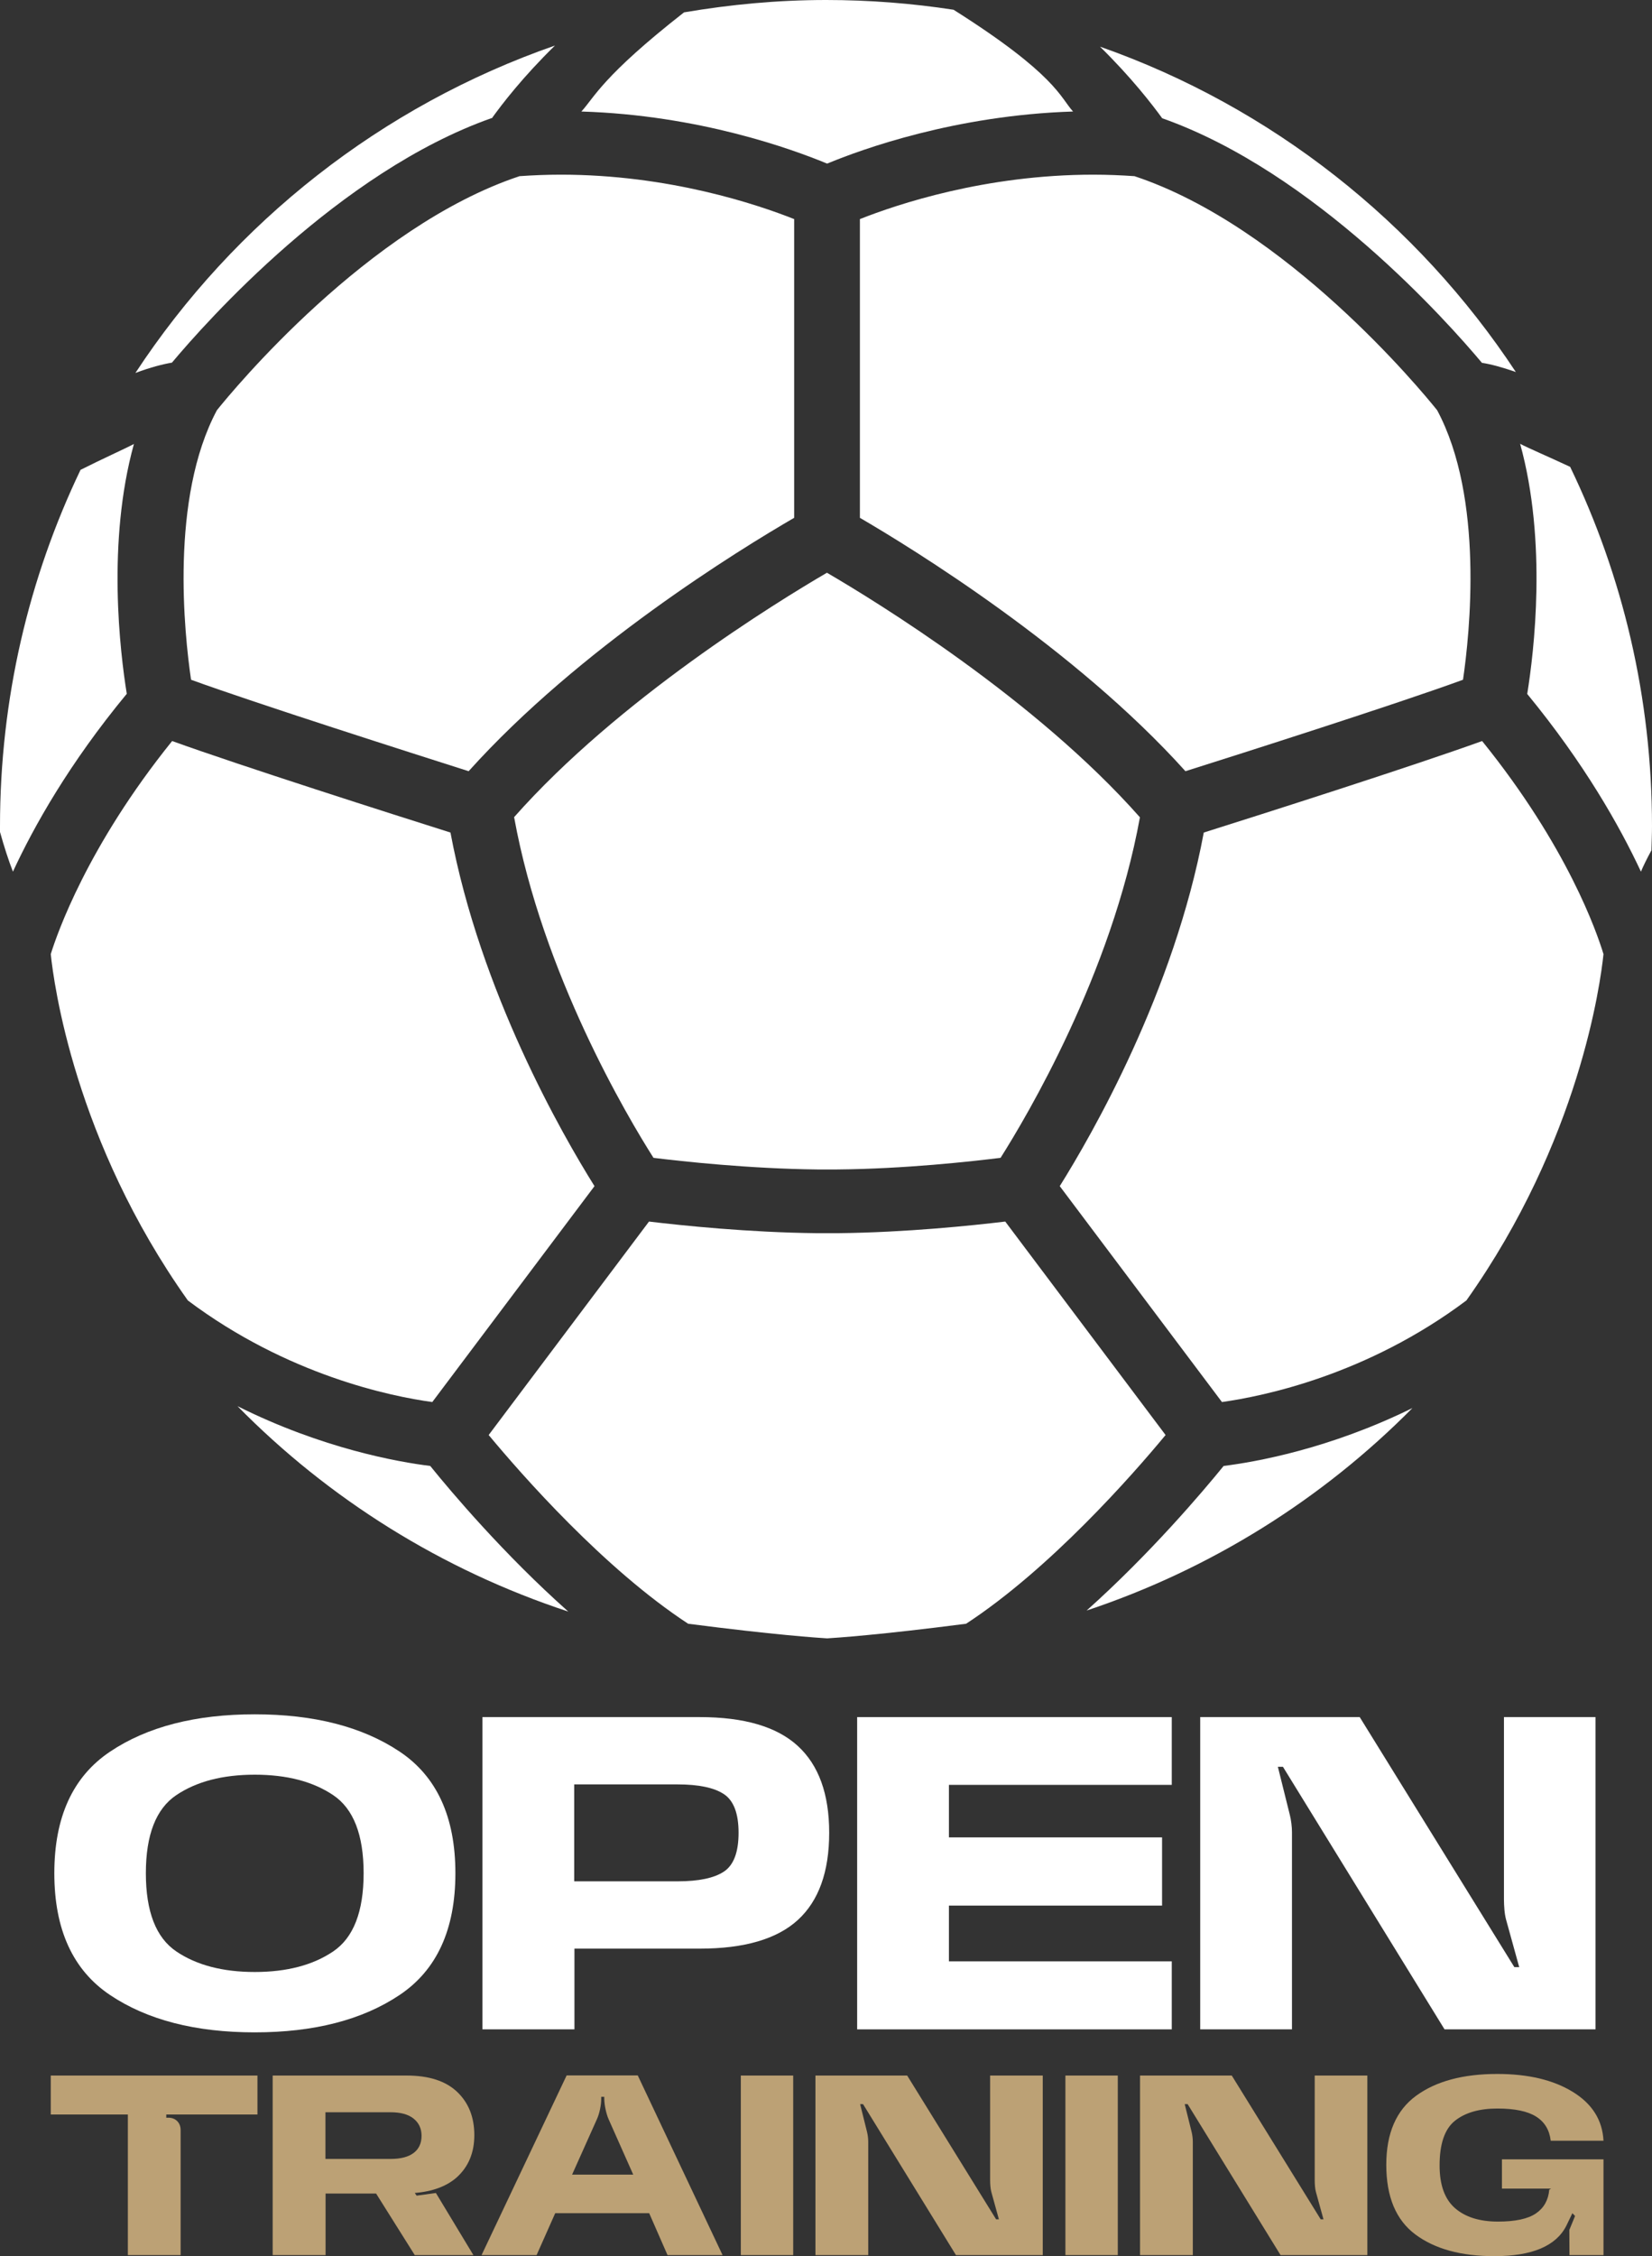
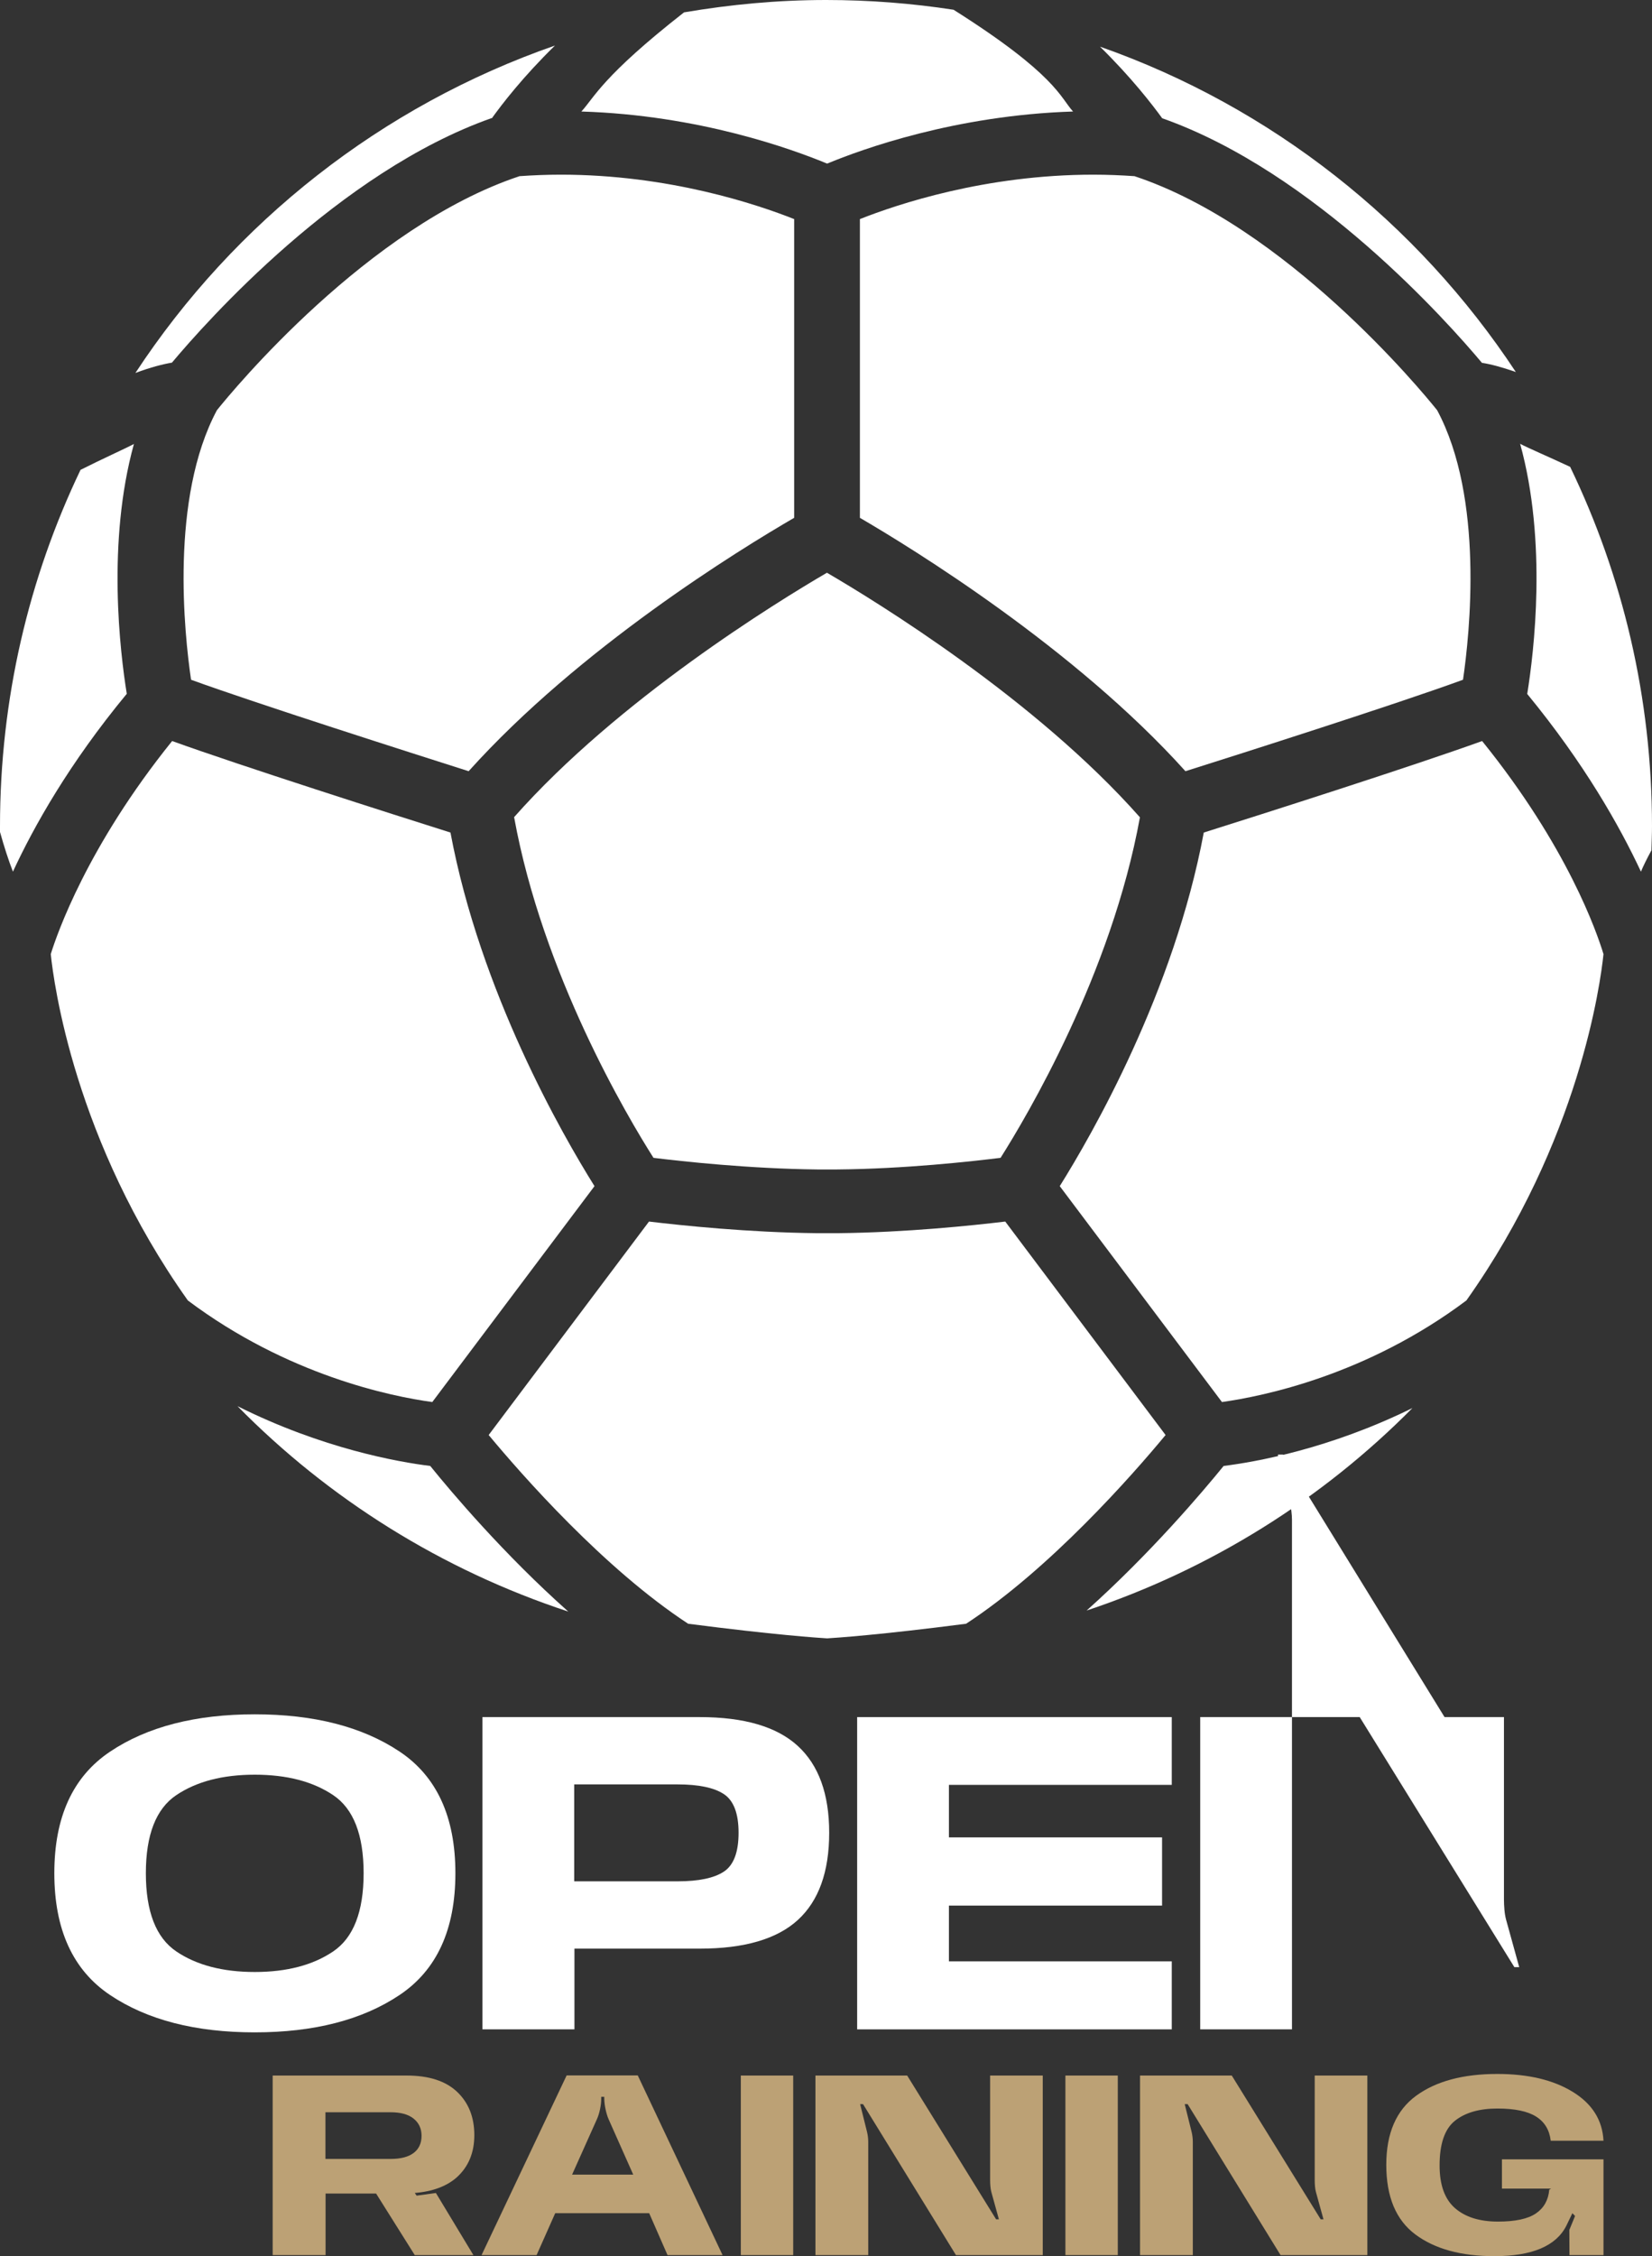
<svg xmlns="http://www.w3.org/2000/svg" id="Layer_1" data-name="Layer 1" viewBox="0 0 452.223 617.24">
  <rect x="0" y="0" width="452.223" height="617.24" fill="#333333" stroke="none" />
  <g>
    <path d="M134.641,32.353c2.769-3.845,8.46-11.28,17.279-19.894-47.478,16.51-87.727,48.299-114.85,89.573,4.102-1.538,7.537-2.41,9.998-2.82,9.332-11.126,45.786-52.195,87.522-66.91l.051.051Z" fill="#fff" />
    <path d="M297.534,440.584c33.994-11.331,64.449-30.456,89.111-55.374-22.816,11.229-43.069,14.766-51.683,15.843-5.794,7.127-20.099,23.995-37.48,39.531h.051Z" fill="#fff" />
    <path d="M117.773,401.053c-8.716-1.077-29.482-4.717-52.759-16.356,24.97,25.38,55.938,44.812,90.547,56.195-17.535-15.587-31.994-32.661-37.788-39.839h0Z" fill="#fff" />
    <path d="M418.075,189.862c15.638,19.022,25.329,36.198,31.122,48.606.564-1.384,1.589-3.486,2.871-5.845.051-2.205.154-4.409.154-6.614,0-35.224-8.05-68.551-22.406-98.289-5.589-2.615-11.588-5.179-13.69-6.307,7.434,26.867,3.794,56.964,1.948,68.397v.051Z" fill="#fff" />
    <path d="M324.503,210.986c14.972-4.717,58.194-18.509,75.986-25.021,1.846-12.613,5.794-49.683-7.076-73.73-4.307-5.384-41.326-50.247-82.856-64.039-3.692-.256-7.486-.41-11.28-.41-29.635,0-53.785,8.152-63.885,12.152v81.728c13.997,8.152,58.758,35.583,89.111,69.32Z" fill="#fff" />
    <path d="M318.145,32.353c41.736,14.715,78.19,55.784,87.522,66.91,2.359.359,5.486,1.179,9.28,2.512-26.969-40.864-66.808-72.499-113.825-89.009,8.614,8.46,14.254,15.792,17.022,19.586h0Z" fill="#fff" />
    <path d="M159.098,30.507c32.25.974,57.784,10.306,67.321,14.254,9.537-3.948,35.07-13.228,67.321-14.254-3.486-3.794-4.614-10.101-32.712-27.841-11.382-1.743-23.021-2.666-34.865-2.666-13.28,0-26.251,1.23-38.916,3.384-22.355,17.484-24.559,23.278-28.097,27.123h-.051Z" fill="#fff" />
    <path d="M34.711,189.862c-1.846-11.434-5.486-41.531,1.948-68.397-2.205,1.179-8.716,4.102-14.613,7.076C7.896,158.073,0,191.144,0,226.06v1.538c1.128,4.051,2.307,7.691,3.538,10.87,5.742-12.408,15.433-29.635,31.122-48.606h.051Z" fill="#fff" />
    <path d="M229.444,337.372h-5.845c-18.817-.205-36.916-2.102-45.94-3.179l-43.889,58.399c9.126,10.972,31.584,36.557,54.605,51.631,23.79,3.076,35.583,3.845,38.044,3.999,2.461-.154,14.254-.923,38.044-3.999,22.97-15.023,45.479-40.608,54.605-51.631l-43.889-58.399c-9.024,1.077-27.021,2.974-45.735,3.179h0Z" fill="#fff" />
    <path d="M123.259,227.752c-15.587-4.922-57.066-18.15-76.14-25.021-23.278,28.866-31.533,52.862-33.225,58.297.82,7.845,6.46,51.016,37.531,94.751,27.277,20.458,55.631,26.251,66.911,27.79l44.402-59.066c-8.819-14.1-31.276-53.118-39.429-96.751h-.051Z" fill="#fff" />
    <path d="M329.528,227.752c-8.152,43.684-30.61,82.651-39.429,96.751l44.402,59.066c11.28-1.589,39.634-7.332,66.911-27.79,31.02-43.735,36.711-86.907,37.531-94.751-1.795-5.896-9.844-29.379-33.225-58.297-19.022,6.87-60.501,20.099-76.14,25.021h-.051Z" fill="#fff" />
    <path d="M140.743,223.599c7.793,42.915,31.071,82.036,38.147,93.162,7.896.974,26.2,2.974,44.812,3.179h5.435c18.561-.154,36.865-2.205,44.761-3.179,7.076-11.177,30.353-50.247,38.147-93.162-28.559-32.302-72.14-59.015-85.676-66.91-13.536,7.896-57.117,34.609-85.676,66.91h.051Z" fill="#fff" />
    <path d="M128.284,210.986c30.302-33.686,73.986-60.553,89.111-69.32V59.937c-10.101-3.999-34.199-12.152-63.885-12.152-3.794,0-7.588.154-11.28.41-41.531,13.792-78.549,58.656-82.856,64.039-12.869,24.098-8.921,61.117-7.076,73.73,17.74,6.46,61.014,20.253,75.986,25.021h0Z" fill="#fff" />
  </g>
  <g>
    <path d="M69.734,556.012c-16.242,0-29.447-3.406-39.613-10.22-10.167-6.812-15.251-17.918-15.251-33.317s5.084-26.44,15.251-33.253c10.166-6.812,23.371-10.22,39.613-10.22s29.457,3.396,39.645,10.188c10.188,6.793,15.282,17.888,15.282,33.285s-5.094,26.505-15.282,33.317c-10.188,6.813-23.404,10.22-39.645,10.22ZM69.734,539.496c8.774,0,15.936-1.877,21.484-5.632,5.547-3.754,8.321-10.884,8.321-21.389s-2.774-17.623-8.321-21.357c-5.548-3.734-12.709-5.6-21.484-5.6s-15.937,1.867-21.484,5.6c-5.547,3.734-8.321,10.853-8.321,21.357s2.774,17.634,8.321,21.389c5.547,3.755,12.709,5.632,21.484,5.632Z" fill="#fff" />
    <path d="M132.065,469.762h59.483c12.15,0,21.093,2.626,26.831,7.878,5.737,5.252,8.606,13.173,8.606,23.762,0,10.673-2.858,18.626-8.574,23.857-5.717,5.231-14.671,7.846-26.862,7.846h-34.298v22.085h-25.185v-85.428ZM185.473,514.691c5.779,0,10.008-.886,12.688-2.658,2.678-1.772,4.018-5.316,4.018-10.631,0-5.273-1.339-8.796-4.018-10.568-2.68-1.772-6.909-2.658-12.688-2.658h-28.286v26.514h28.286Z" fill="#fff" />
    <path d="M234.64,469.762h86.124v18.541h-61.002v14.365h58.344v18.667h-58.344v15.251h61.002v18.604h-86.124v-85.428Z" fill="#fff" />
-     <path d="M353.67,555.19h-25.122v-85.428h43.663l42.334,68.405h1.329l-3.607-13.036c-.211-.801-.359-1.698-.443-2.689-.085-.991-.127-1.908-.127-2.753v-49.928h25.059v85.428h-41.322l-44.233-71.823h-1.392l3.29,13.225c.168.676.306,1.435.411,2.278.105.844.158,1.625.158,2.341v53.978Z" fill="#fff" />
+     <path d="M353.67,555.19h-25.122v-85.428h43.663l42.334,68.405h1.329l-3.607-13.036c-.211-.801-.359-1.698-.443-2.689-.085-.991-.127-1.908-.127-2.753v-49.928h25.059h-41.322l-44.233-71.823h-1.392l3.29,13.225c.168.676.306,1.435.411,2.278.105.844.158,1.625.158,2.341v53.978Z" fill="#fff" />
  </g>
  <g>
-     <path d="M49.446,616.949h-14.446v-38.462H13.895v-10.662h56.584v10.662h-24.962v.873h.546c1.019,0,1.837.315,2.456.946.619.631.928,1.455.928,2.474v34.168Z" fill="#bca175" />
    <path d="M74.642,567.825h36.679c6.089,0,10.698,1.492,13.828,4.476,3.129,2.983,4.694,6.926,4.694,11.826,0,4.853-1.638,8.733-4.913,11.644-2.742,2.378-6.538,3.773-11.389,4.185l.509.728,5.276-.728,10.262,16.993h-16.047l-10.589-16.847h-13.828v16.847h-14.483v-49.124ZM106.918,590.641c2.765,0,4.87-.546,6.313-1.638,1.443-1.092,2.165-2.656,2.165-4.694,0-1.965-.722-3.53-2.165-4.694-1.444-1.164-3.548-1.747-6.313-1.747h-17.83v12.773h17.83Z" fill="#bca175" />
    <path d="M155.112,567.788h19.468l23.216,49.16h-15.065l-5.022-11.462h-25.726l-5.094,11.462h-15.065l23.289-49.16ZM156.604,594.935h16.739l-6.732-15.138c-.34-.776-.618-1.68-.837-2.711-.218-1.031-.34-1.983-.364-2.857v-.582h-.837v.582c0,.874-.109,1.826-.327,2.857-.219,1.032-.509,1.947-.874,2.747l-6.768,15.102Z" fill="#bca175" />
    <path d="M202.795,567.825h14.337v49.124h-14.337v-49.124Z" fill="#bca175" />
    <path d="M237.67,616.949h-14.446v-49.124h25.108l24.344,39.336h.764l-2.074-7.496c-.121-.46-.206-.976-.255-1.546-.049-.57-.073-1.098-.073-1.583v-28.711h14.41v49.124h-23.761l-25.435-41.3h-.801l1.892,7.605c.097.388.176.825.236,1.31.06.486.091.934.091,1.346v31.039Z" fill="#bca175" />
    <path d="M291.649,567.825h14.337v49.124h-14.337v-49.124Z" fill="#bca175" />
    <path d="M326.524,616.949h-14.446v-49.124h25.108l24.344,39.336h.764l-2.074-7.496c-.121-.46-.206-.976-.255-1.546-.049-.57-.073-1.098-.073-1.583v-28.711h14.41v49.124h-23.761l-25.435-41.3h-.801l1.892,7.605c.097.388.176.825.236,1.31.06.486.091.934.091,1.346v31.039Z" fill="#bca175" />
    <path d="M409.068,617.24c-9.097,0-16.302-1.977-21.614-5.931-5.313-3.953-7.969-10.309-7.969-19.067,0-8.612,2.723-14.907,8.169-18.886,5.445-3.978,12.851-5.968,22.215-5.968,8.442,0,15.325,1.632,20.651,4.895,5.325,3.263,8.133,7.721,8.424,13.373h-14.446c-.34-2.935-1.674-5.136-4.003-6.605-2.329-1.467-5.858-2.201-10.589-2.201-4.949,0-8.824,1.116-11.626,3.348s-4.203,6.308-4.203,12.226c0,5.337,1.407,9.231,4.221,11.68,2.814,2.451,6.732,3.676,11.753,3.676,4.754,0,8.224-.746,10.407-2.239,2.183-1.492,3.396-3.656,3.639-6.495l.509-.291h-13.463v-8.005h27.801v26.199h-9.315l-.037-6.877,1.565-3.821-.727-.764-1.674,3.457c-2.814,5.531-9.376,8.297-19.686,8.297Z" fill="#bca175" />
  </g>
</svg>